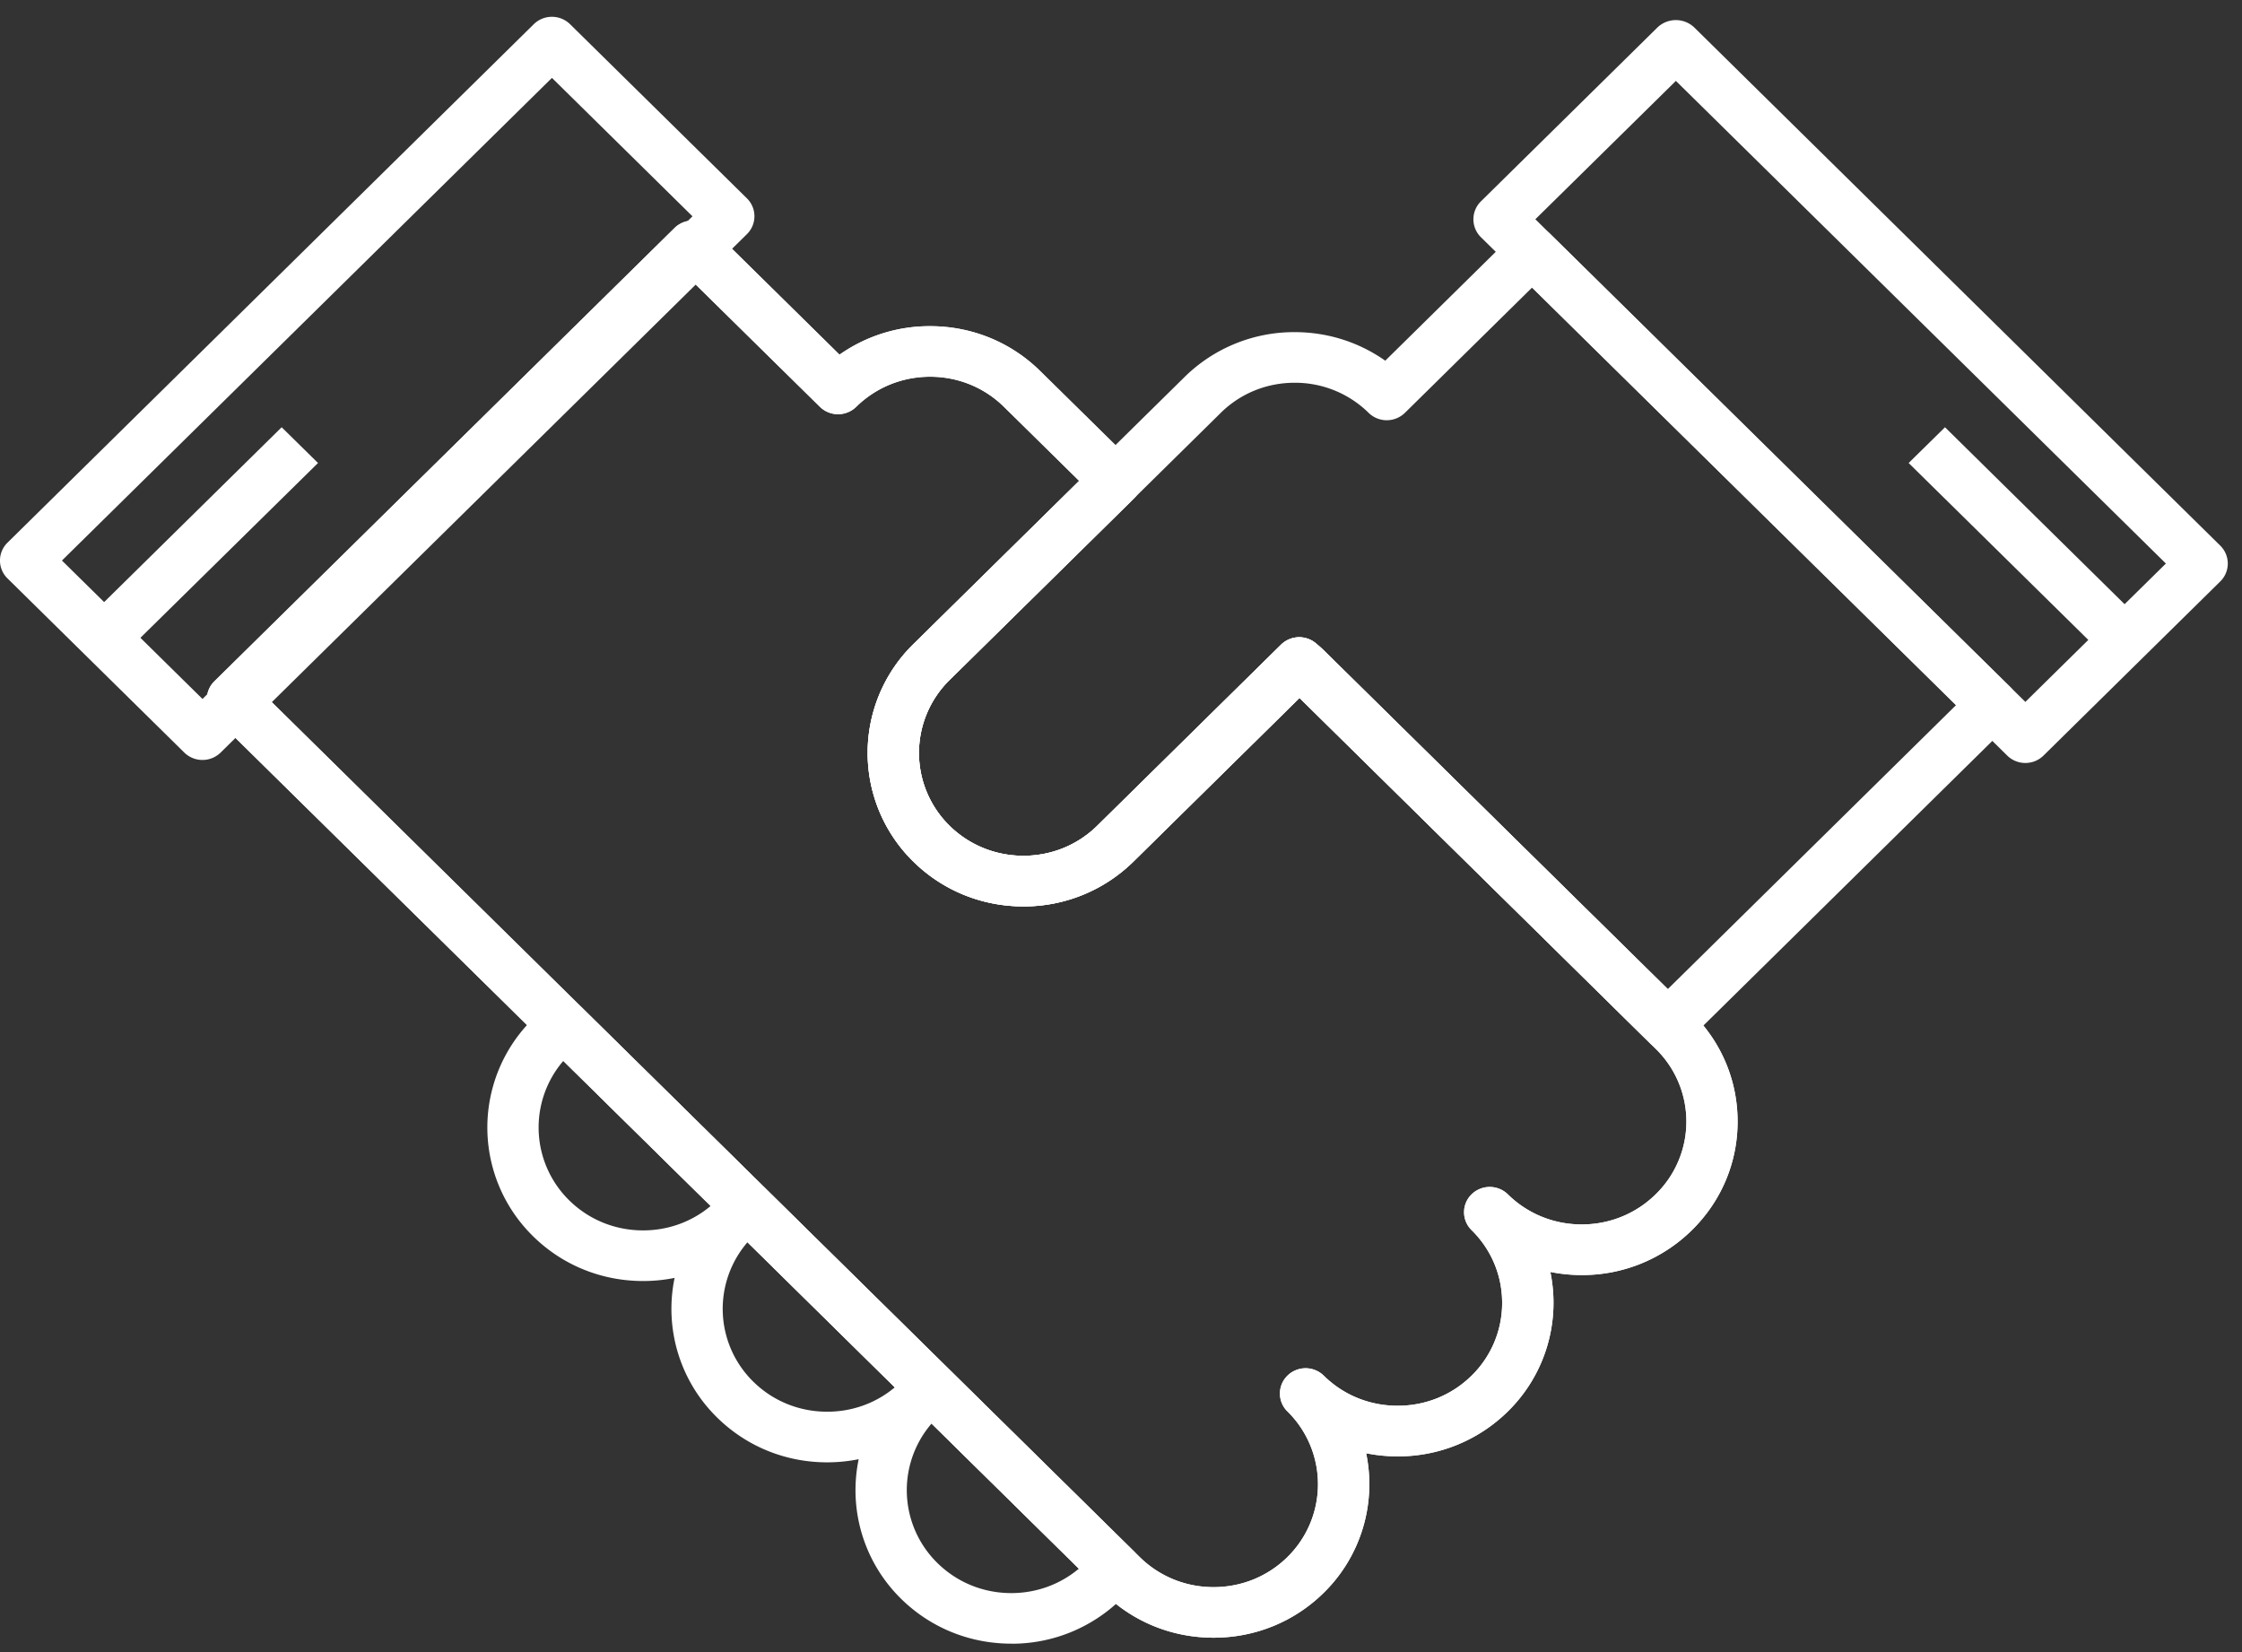
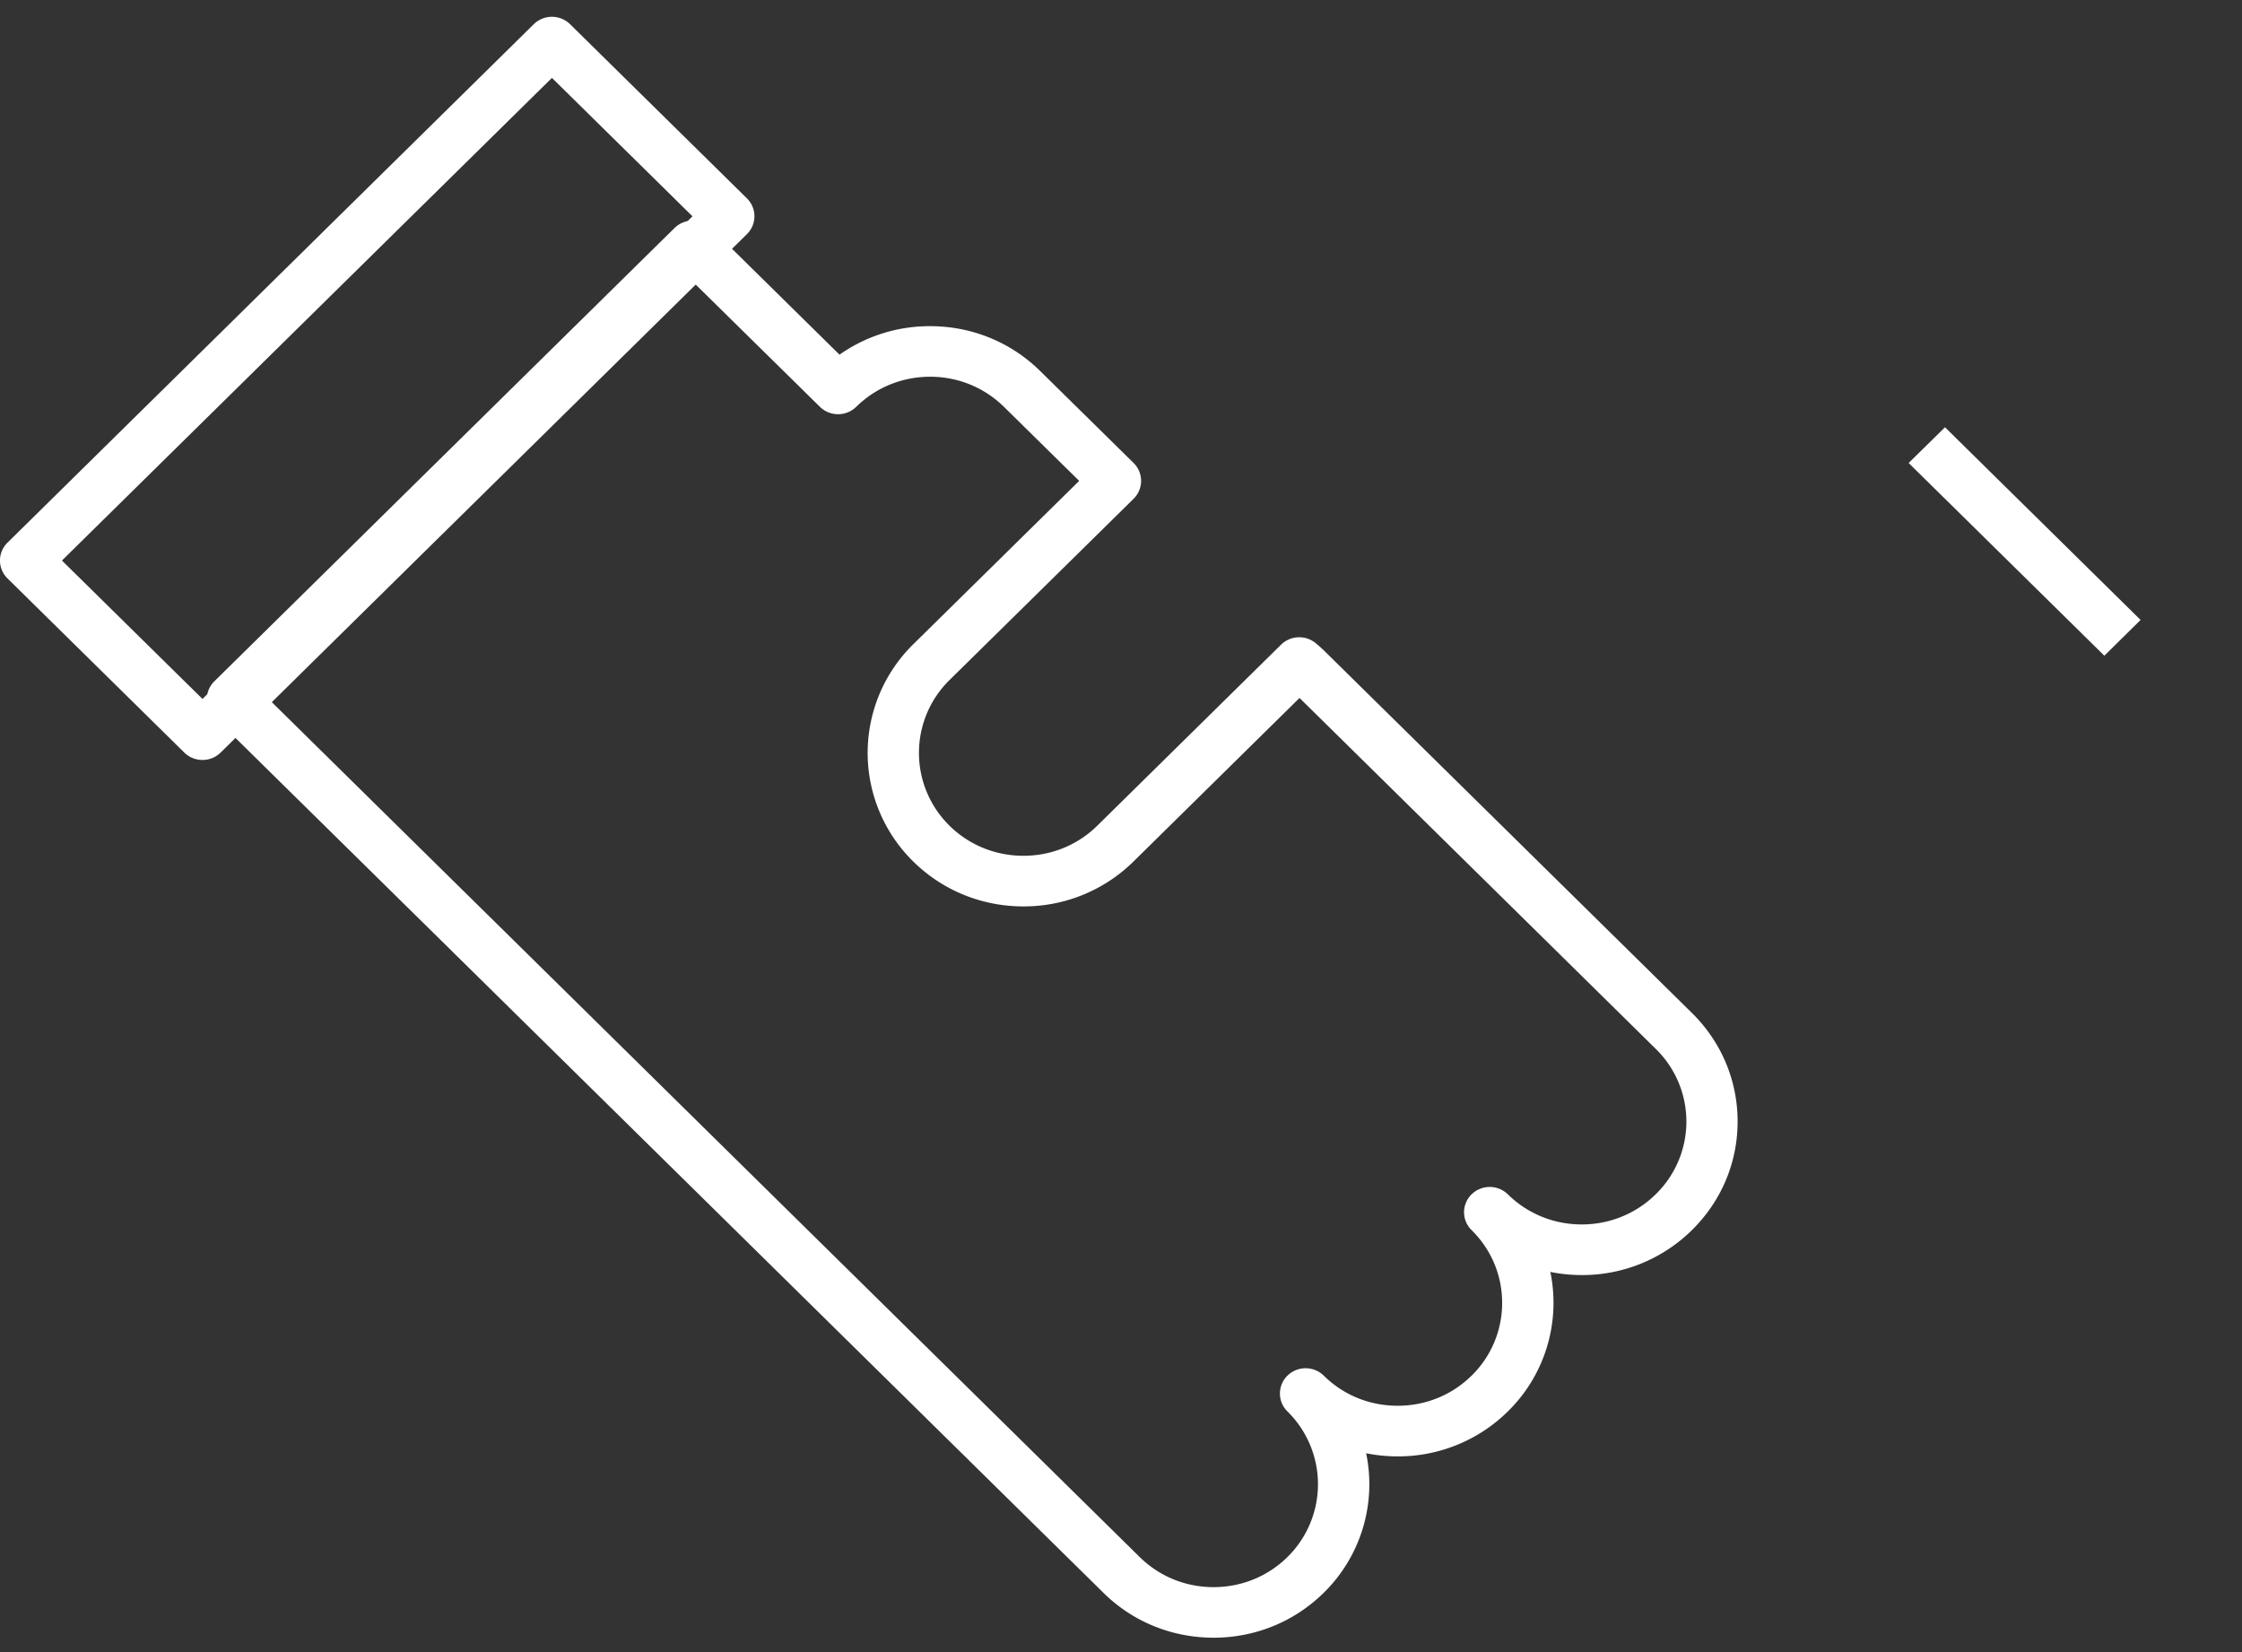
<svg xmlns="http://www.w3.org/2000/svg" width="38" height="28" viewBox="0 0 38 28">
  <rect x="0" y="0" width="38" height="28" fill="#333333" stroke="none" />
  <g fill="#FFF" fill-rule="evenodd">
-     <path d="M4.556 11.85l14.76 14.538c.335.33.78.511 1.253.511.473 0 .918-.181 1.252-.51a1.73 1.73 0 0 0 0-2.468.424.424 0 0 1 0-.606.44.44 0 0 1 .616 0c.334.33.779.51 1.252.51s.918-.18 1.253-.51a1.72 1.72 0 0 0 .518-1.234c0-.466-.184-.904-.518-1.233a.424.424 0 0 1 0-.606.44.44 0 0 1 .615 0c.334.329.779.51 1.252.51s.918-.181 1.253-.51a1.721 1.721 0 0 0 0-2.467l-6.036-5.946-2.812 2.77a2.646 2.646 0 0 1-1.868.763c-.706 0-1.37-.271-1.868-.762a2.579 2.579 0 0 1 0-3.68l2.813-2.77-1.274-1.254c-.335-.33-.78-.511-1.252-.511-.473 0-.918.181-1.253.51a.44.44 0 0 1-.615 0l-2.156-2.122-7.185 7.077zm16.013 15.906c-.706 0-1.37-.27-1.868-.762L3.633 12.154a.426.426 0 0 1 0-.607l7.8-7.683a.44.44 0 0 1 .616 0l2.18 2.147a2.65 2.65 0 0 1 1.536-.483c.705 0 1.368.27 1.867.762l1.582 1.557a.426.426 0 0 1 0 .606l-3.121 3.073a1.73 1.73 0 0 0 0 2.468c.334.329.78.51 1.253.51.473 0 .918-.181 1.252-.51l3.115-3.068a.44.44 0 0 1 .589-.024c.045.038.091.077.135.12l6.24 6.146c.499.492.774 1.145.774 1.84 0 .695-.275 1.348-.774 1.84a2.645 2.645 0 0 1-1.868.762c-.18 0-.359-.018-.532-.053a2.578 2.578 0 0 1-.72 2.364 2.646 2.646 0 0 1-1.868.762c-.182 0-.36-.018-.534-.053a2.577 2.577 0 0 1-.718 2.364c-.5.492-1.163.762-1.868.762z" />
-     <path d="M9.548 17.98a1.73 1.73 0 0 0 .099 2.363c.335.33.78.51 1.253.51.424 0 .826-.146 1.145-.414L9.548 17.98zm3.121 3.074a1.728 1.728 0 0 0 .098 2.362c.335.33.78.51 1.253.51.425 0 .826-.145 1.146-.413l-2.497-2.46zm3.12 3.073a1.728 1.728 0 0 0 .098 2.362c.335.33.78.511 1.253.511.425 0 .826-.146 1.146-.414l-2.497-2.459zm1.351 3.73c-.705 0-1.369-.27-1.868-.761a2.578 2.578 0 0 1-.718-2.365 2.713 2.713 0 0 1-.534.053c-.706 0-1.369-.27-1.868-.762a2.577 2.577 0 0 1-.718-2.364 2.694 2.694 0 0 1-.534.053c-.706 0-1.37-.27-1.868-.762a2.579 2.579 0 0 1 0-3.68l.205-.202a.44.44 0 0 1 .615 0l9.361 9.22a.425.425 0 0 1 0 .607l-.205.202a2.643 2.643 0 0 1-1.868.762zM22.02 10.8c.1 0 .2.034.281.102.046.038.092.076.136.12l5.83 5.742 4.886-4.813-7.186-7.077-2.155 2.123a.44.44 0 0 1-.615 0 1.775 1.775 0 0 0-1.254-.51c-.473 0-.917.18-1.252.51l-4.598 4.53a1.73 1.73 0 0 0 0 2.467c.335.329.78.51 1.253.51.473 0 .918-.181 1.252-.51l3.115-3.068a.438.438 0 0 1 .307-.126m6.247 6.999a.439.439 0 0 1-.308-.125l-5.933-5.845-2.812 2.77a2.646 2.646 0 0 1-1.868.763c-.706 0-1.37-.271-1.868-.762a2.578 2.578 0 0 1 0-3.68l4.598-4.529a2.645 2.645 0 0 1 1.867-.762c.559 0 1.09.17 1.536.484l2.18-2.148a.44.44 0 0 1 .616 0l7.801 7.683c.17.167.17.438 0 .606l-5.502 5.42a.44.44 0 0 1-.307.125" />
-     <path d="M26.023 3.716l8.305 8.18 2.382-2.345-8.305-8.18-2.382 2.345zm8.305 9.215a.437.437 0 0 1-.308-.126L25.1 4.02a.426.426 0 0 1 0-.607L28.097.461a.453.453 0 0 1 .615 0l8.92 8.787a.425.425 0 0 1 0 .606l-2.996 2.951a.436.436 0 0 1-.308.126z" />
    <path d="M35.667 11.113L32.35 7.847l.616-.606 3.315 3.266zM4.556 11.85l14.76 14.538c.335.33.78.511 1.253.511.473 0 .918-.181 1.252-.51a1.73 1.73 0 0 0 0-2.468.424.424 0 0 1 0-.606.44.44 0 0 1 .616 0c.334.33.779.51 1.252.51s.918-.18 1.253-.51a1.72 1.72 0 0 0 .518-1.234c0-.466-.184-.904-.518-1.233a.424.424 0 0 1 0-.606.44.44 0 0 1 .615 0c.334.329.779.51 1.252.51s.918-.181 1.253-.51a1.721 1.721 0 0 0 0-2.467l-6.036-5.946-2.812 2.77a2.646 2.646 0 0 1-1.868.763c-.706 0-1.37-.271-1.868-.762a2.579 2.579 0 0 1 0-3.68l2.813-2.77-1.274-1.254c-.335-.33-.78-.511-1.252-.511-.473 0-.918.181-1.253.51a.44.44 0 0 1-.615 0l-2.156-2.122-7.185 7.077zm16.013 15.906c-.706 0-1.37-.27-1.868-.762L3.633 12.154a.426.426 0 0 1 0-.607l7.8-7.683a.44.44 0 0 1 .616 0l2.18 2.147a2.65 2.65 0 0 1 1.536-.483c.705 0 1.368.27 1.867.762l1.582 1.557a.426.426 0 0 1 0 .606l-3.121 3.073a1.73 1.73 0 0 0 0 2.468c.334.329.78.51 1.253.51.473 0 .918-.181 1.252-.51l3.115-3.068a.44.44 0 0 1 .589-.024c.045.038.091.077.135.12l6.24 6.146c.499.492.774 1.145.774 1.84 0 .695-.275 1.348-.774 1.84a2.645 2.645 0 0 1-1.868.762c-.18 0-.359-.018-.532-.053a2.578 2.578 0 0 1-.72 2.364 2.646 2.646 0 0 1-1.868.762c-.182 0-.36-.018-.534-.053a2.577 2.577 0 0 1-.718 2.364c-.5.492-1.163.762-1.868.762z" />
    <path d="M1.05 9.5l2.382 2.346 8.305-8.18L9.355 1.32 1.05 9.5zm2.382 3.38a.44.44 0 0 1-.308-.125L.127 9.803a.424.424 0 0 1 0-.606L9.047.41a.44.44 0 0 1 .615 0l2.998 2.952a.425.425 0 0 1 0 .606l-8.92 8.786a.438.438 0 0 1-.308.126z" />
-     <path d="M1.774 11.406L1.16 10.8l3.614-3.559.616.606z" />
  </g>
</svg>